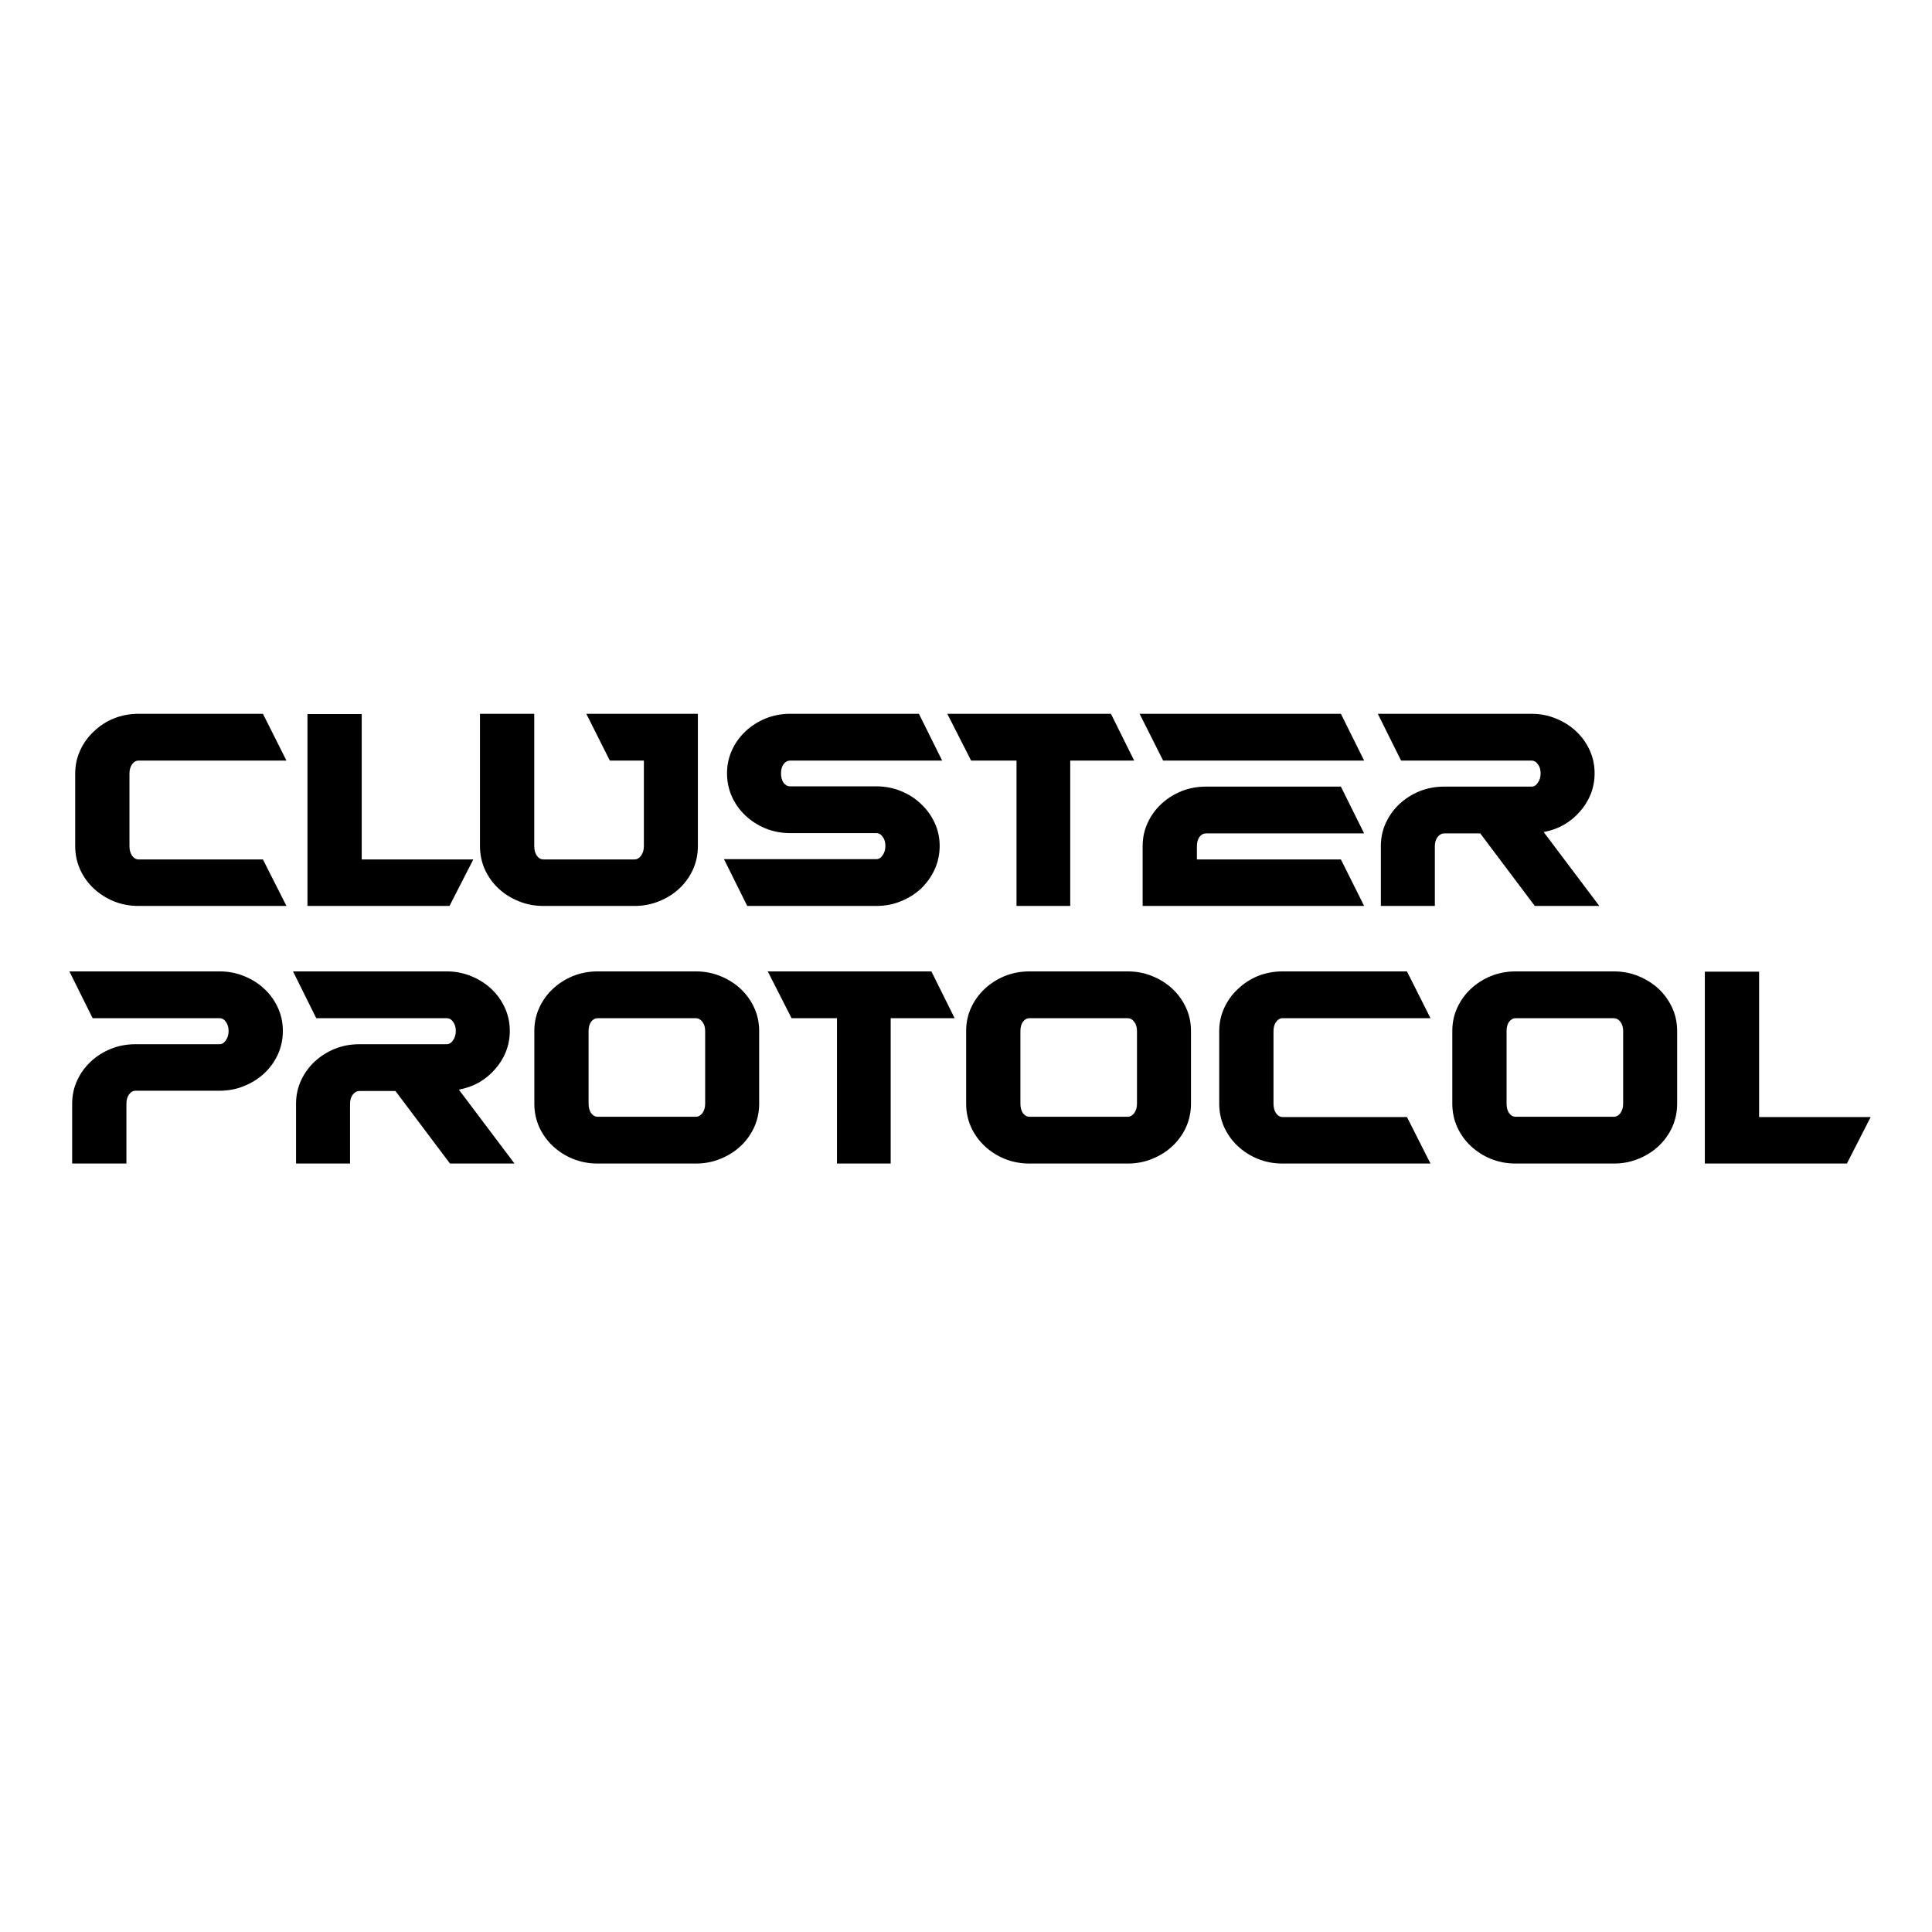
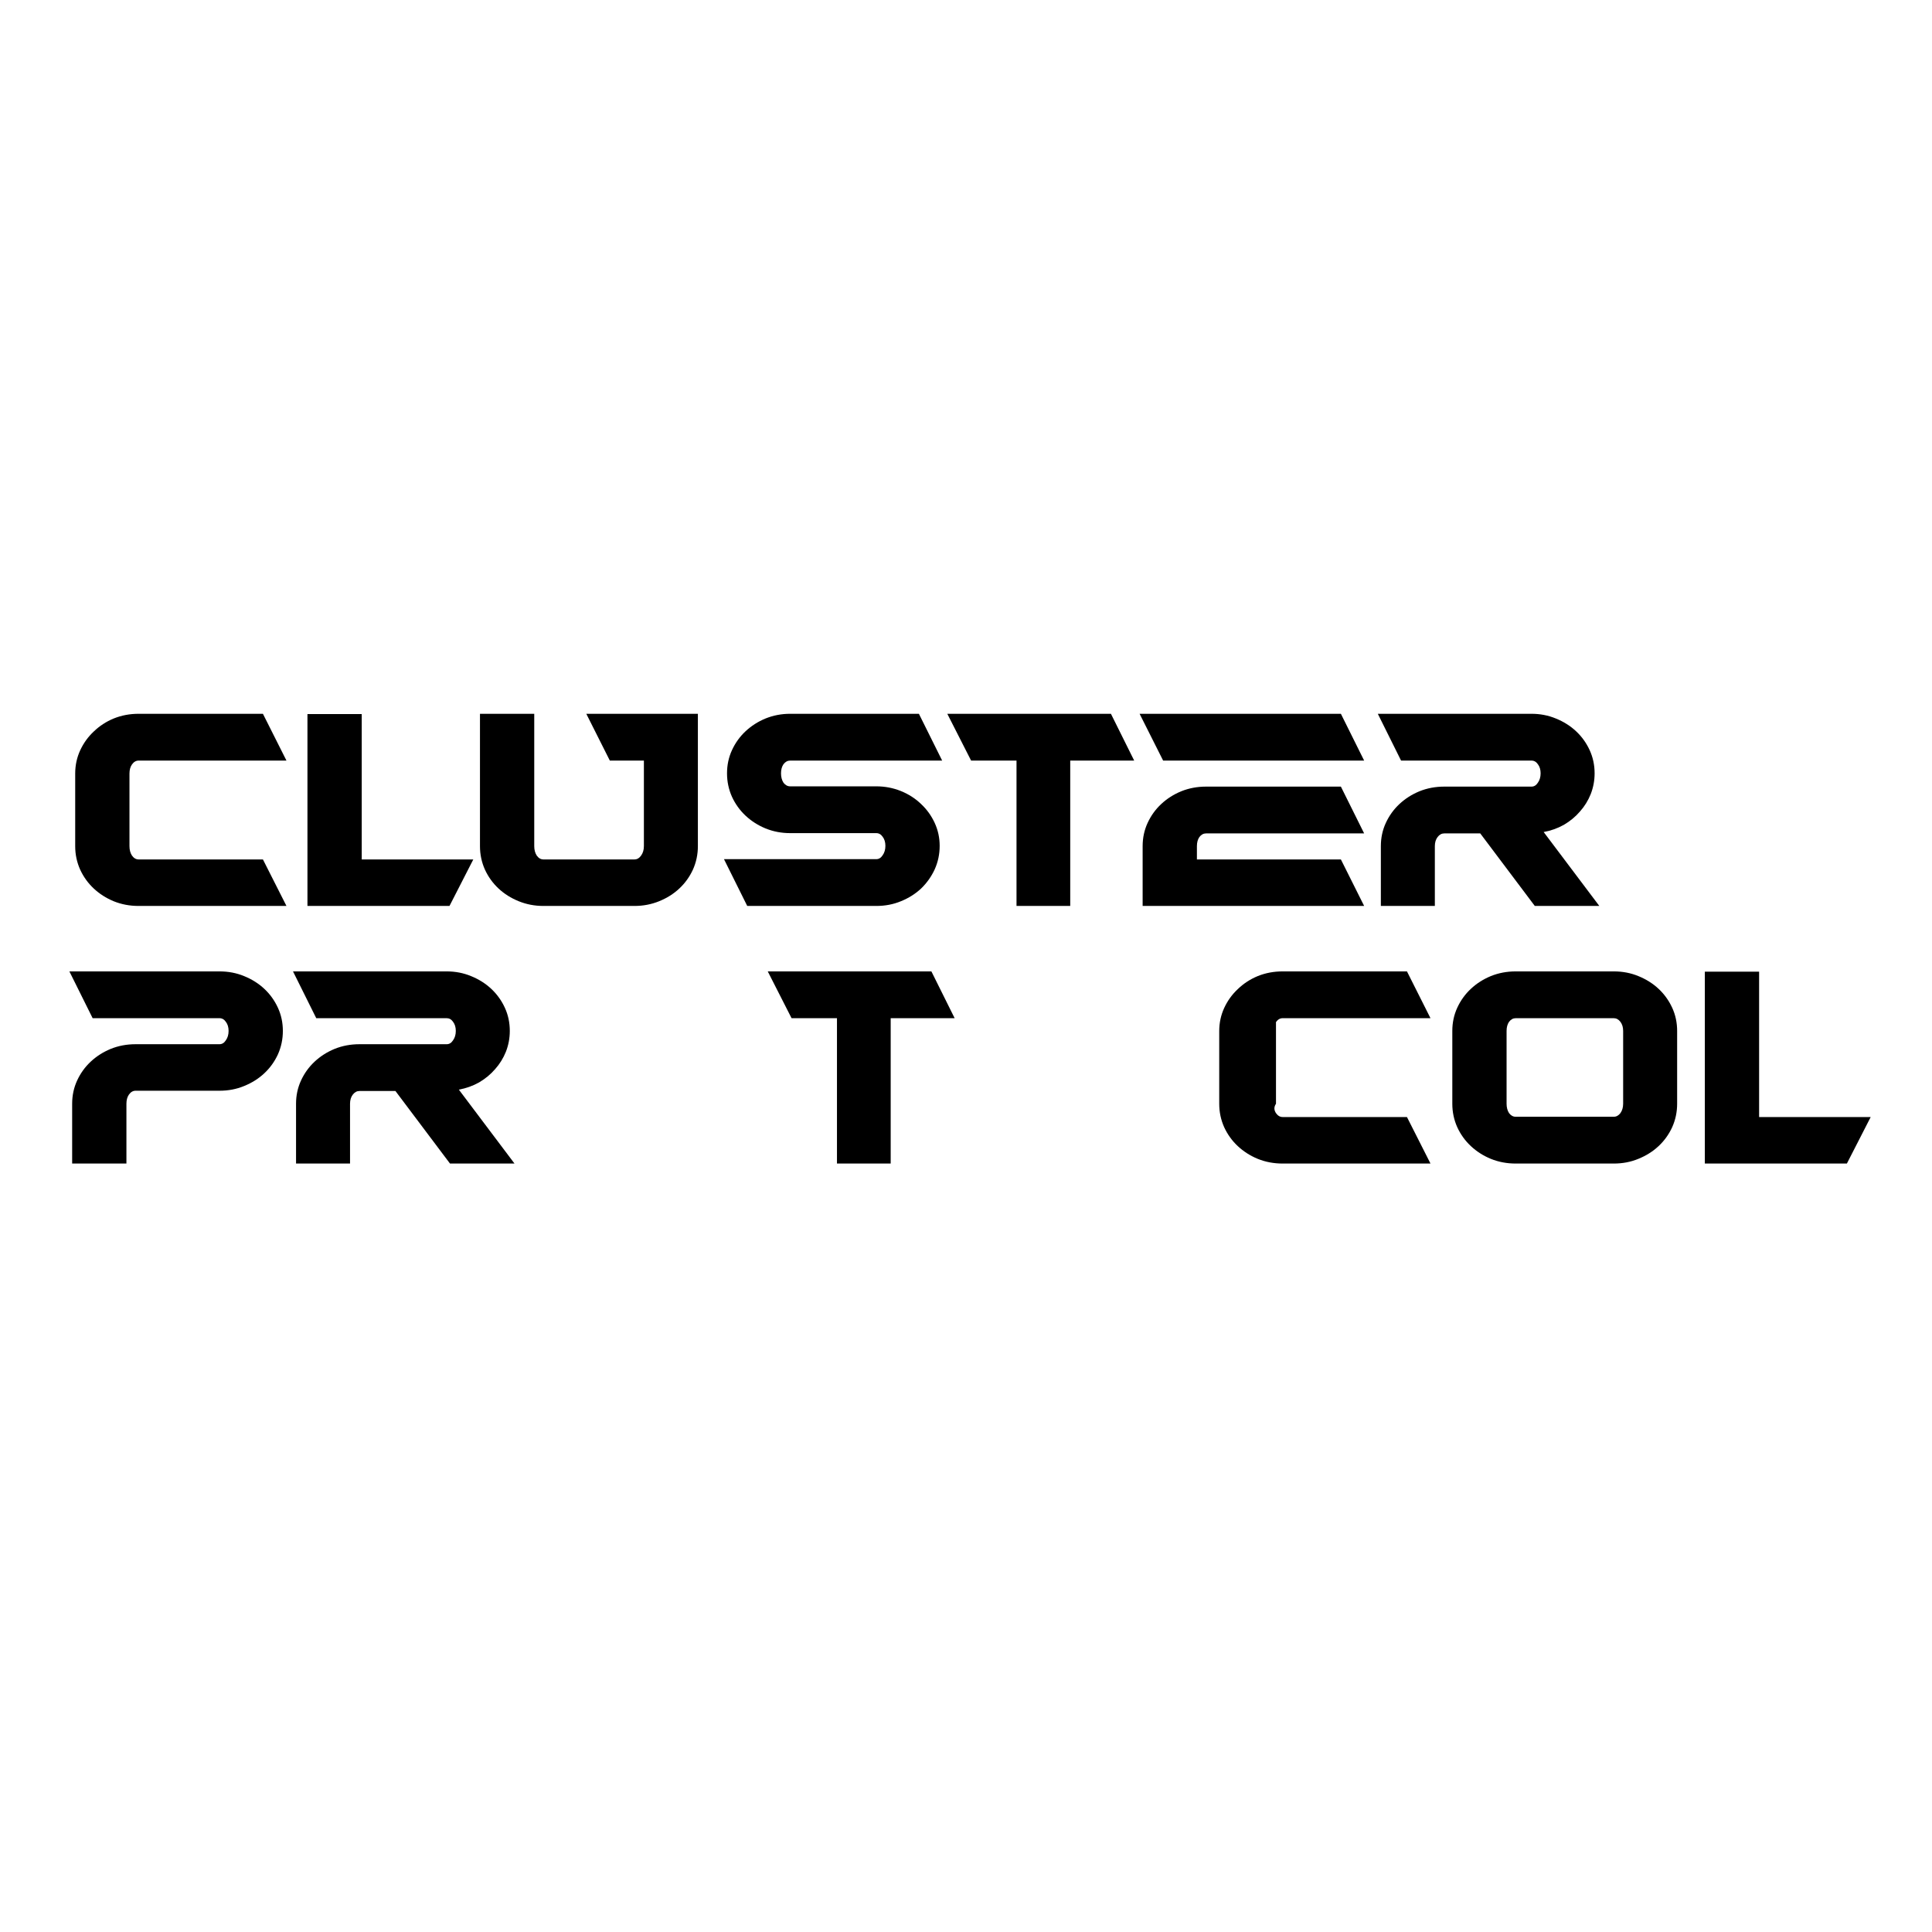
<svg xmlns="http://www.w3.org/2000/svg" width="1080" height="1080" viewBox="0 0 1080 1080" fill="none">
  <path d="M1045.73 624.429L1032.42 650.432H953.014V543.17H983.351V624.429H1045.73Z" fill="black" />
  <path d="M902.086 543.015C907.039 543.015 911.631 543.892 915.862 545.647C920.195 547.401 923.962 549.774 927.16 552.766C930.359 555.759 932.887 559.267 934.745 563.291C936.602 567.316 937.531 571.649 937.531 576.293V616.999C937.531 621.643 936.602 626.028 934.745 630.156C932.887 634.18 930.359 637.688 927.16 640.68C923.962 643.673 920.195 646.046 915.862 647.8C911.631 649.554 907.039 650.432 902.086 650.432H847.295C842.342 650.432 837.699 649.554 833.365 647.8C829.134 646.046 825.419 643.673 822.221 640.68C819.022 637.688 816.494 634.18 814.637 630.156C812.779 626.028 811.851 621.643 811.851 616.999V576.293C811.851 571.649 812.779 567.316 814.637 563.291C816.494 559.267 819.022 555.759 822.221 552.766C825.419 549.774 829.134 547.401 833.365 545.647C837.699 543.892 842.342 543.015 847.295 543.015H902.086ZM907.349 576.293C907.349 574.229 906.833 572.526 905.801 571.185C904.769 569.844 903.531 569.173 902.086 569.173H847.295C845.85 569.173 844.612 569.844 843.58 571.185C842.651 572.526 842.187 574.229 842.187 576.293V616.999C842.187 619.063 842.651 620.817 843.58 622.262C844.612 623.603 845.85 624.274 847.295 624.274H902.086C903.531 624.274 904.769 623.603 905.801 622.262C906.833 620.817 907.349 619.063 907.349 616.999V576.293Z" fill="black" />
-   <path d="M799.651 650.432H716.999C712.046 650.432 707.403 649.554 703.069 647.8C698.839 646.046 695.124 643.673 691.925 640.68C688.727 637.688 686.199 634.18 684.341 630.156C682.484 626.028 681.555 621.643 681.555 616.999V576.447C681.555 571.804 682.484 567.47 684.341 563.446C686.199 559.422 688.727 555.914 691.925 552.921C695.124 549.826 698.839 547.401 703.069 545.647C707.403 543.892 712.046 543.015 716.999 543.015H786.495L799.651 569.173H716.999C715.555 569.173 714.317 569.895 713.285 571.34C712.356 572.681 711.892 574.384 711.892 576.447V616.999C711.892 619.063 712.356 620.817 713.285 622.262C714.317 623.706 715.555 624.429 716.999 624.429H786.495L799.651 650.432Z" fill="black" />
-   <path d="M630.317 543.015C635.27 543.015 639.862 543.892 644.093 545.647C648.426 547.401 652.193 549.774 655.391 552.766C658.59 555.759 661.118 559.267 662.975 563.291C664.833 567.316 665.762 571.649 665.762 576.293V616.999C665.762 621.643 664.833 626.028 662.975 630.156C661.118 634.18 658.59 637.688 655.391 640.68C652.193 643.673 648.426 646.046 644.093 647.8C639.862 649.554 635.27 650.432 630.317 650.432H575.526C570.573 650.432 565.93 649.554 561.596 647.8C557.365 646.046 553.65 643.673 550.452 640.68C547.253 637.688 544.725 634.18 542.868 630.156C541.01 626.028 540.082 621.643 540.082 616.999V576.293C540.082 571.649 541.01 567.316 542.868 563.291C544.725 559.267 547.253 555.759 550.452 552.766C553.65 549.774 557.365 547.401 561.596 545.647C565.93 543.892 570.573 543.015 575.526 543.015H630.317ZM635.58 576.293C635.58 574.229 635.064 572.526 634.032 571.185C633 569.844 631.762 569.173 630.317 569.173H575.526C574.081 569.173 572.843 569.844 571.811 571.185C570.882 572.526 570.418 574.229 570.418 576.293V616.999C570.418 619.063 570.882 620.817 571.811 622.262C572.843 623.603 574.081 624.274 575.526 624.274H630.317C631.762 624.274 633 623.603 634.032 622.262C635.064 620.817 635.58 619.063 635.58 616.999V576.293Z" fill="black" />
+   <path d="M799.651 650.432H716.999C712.046 650.432 707.403 649.554 703.069 647.8C698.839 646.046 695.124 643.673 691.925 640.68C688.727 637.688 686.199 634.18 684.341 630.156C682.484 626.028 681.555 621.643 681.555 616.999V576.447C681.555 571.804 682.484 567.47 684.341 563.446C686.199 559.422 688.727 555.914 691.925 552.921C695.124 549.826 698.839 547.401 703.069 545.647C707.403 543.892 712.046 543.015 716.999 543.015H786.495L799.651 569.173H716.999C715.555 569.173 714.317 569.895 713.285 571.34V616.999C711.892 619.063 712.356 620.817 713.285 622.262C714.317 623.706 715.555 624.429 716.999 624.429H786.495L799.651 650.432Z" fill="black" />
  <path d="M429.178 543.015H520.652L533.654 569.173H497.9V650.432H467.873V569.173H442.489L429.178 543.015Z" fill="black" />
-   <path d="M388.93 543.015C393.882 543.015 398.474 543.892 402.705 545.647C407.039 547.401 410.805 549.774 414.004 552.766C417.202 555.759 419.73 559.267 421.588 563.291C423.445 567.316 424.374 571.649 424.374 576.293V616.999C424.374 621.643 423.445 626.028 421.588 630.156C419.73 634.18 417.202 637.688 414.004 640.68C410.805 643.673 407.039 646.046 402.705 647.8C398.474 649.554 393.882 650.432 388.93 650.432H334.138C329.185 650.432 324.542 649.554 320.208 647.8C315.977 646.046 312.263 643.673 309.064 640.68C305.865 637.688 303.337 634.18 301.48 630.156C299.623 626.028 298.694 621.643 298.694 616.999V576.293C298.694 571.649 299.623 567.316 301.48 563.291C303.337 559.267 305.865 555.759 309.064 552.766C312.263 549.774 315.977 547.401 320.208 545.647C324.542 543.892 329.185 543.015 334.138 543.015H388.93ZM394.192 576.293C394.192 574.229 393.676 572.526 392.644 571.185C391.612 569.844 390.374 569.173 388.93 569.173H334.138C332.693 569.173 331.455 569.844 330.423 571.185C329.495 572.526 329.03 574.229 329.03 576.293V616.999C329.03 619.063 329.495 620.817 330.423 622.262C331.455 623.603 332.693 624.274 334.138 624.274H388.93C390.374 624.274 391.612 623.603 392.644 622.262C393.676 620.817 394.192 619.063 394.192 616.999V576.293Z" fill="black" />
  <path d="M284.979 576.293C284.979 580.317 284.257 584.186 282.812 587.901C281.368 591.513 279.355 594.763 276.776 597.652C274.299 600.541 271.307 603.018 267.799 605.081C264.29 607.042 260.524 608.383 256.5 609.106L287.61 650.432H251.547L221.056 609.88H200.934C199.49 609.88 198.252 610.55 197.22 611.892C196.188 613.233 195.672 614.936 195.672 616.999V650.432H165.49V616.999C165.49 612.356 166.419 608.022 168.276 603.998C170.134 599.974 172.662 596.465 175.86 593.473C179.059 590.481 182.774 588.107 187.004 586.353C191.338 584.599 195.981 583.722 200.934 583.722H249.69C251.134 583.722 252.321 583 253.249 581.555C254.281 580.111 254.797 578.356 254.797 576.293C254.797 574.229 254.281 572.526 253.249 571.185C252.321 569.844 251.134 569.173 249.69 569.173H176.789L163.788 543.015H249.69C254.539 543.015 259.079 543.892 263.31 545.647C267.644 547.401 271.41 549.774 274.609 552.766C277.808 555.759 280.336 559.267 282.193 563.291C284.05 567.316 284.979 571.649 284.979 576.293Z" fill="black" />
  <path d="M122.676 543.015C127.629 543.015 132.221 543.892 136.451 545.647C140.785 547.401 144.551 549.774 147.75 552.766C150.949 555.759 153.477 559.267 155.334 563.291C157.192 567.316 158.12 571.649 158.12 576.293C158.12 580.936 157.192 585.321 155.334 589.449C153.477 593.473 150.949 596.981 147.75 599.974C144.551 602.966 140.785 605.339 136.451 607.094C132.221 608.848 127.629 609.725 122.676 609.725H75.778C74.334 609.725 73.095 610.447 72.064 611.892C71.135 613.233 70.671 614.936 70.671 616.999V650.432H40.334V616.999C40.334 612.356 41.263 608.022 43.12 603.998C44.977 599.974 47.505 596.465 50.704 593.473C53.903 590.481 57.617 588.107 61.848 586.353C66.182 584.599 70.825 583.722 75.778 583.722H122.676C124.121 583.722 125.307 583 126.236 581.555C127.268 580.111 127.784 578.356 127.784 576.293C127.784 574.229 127.268 572.526 126.236 571.185C125.307 569.844 124.121 569.173 122.676 569.173H51.788L38.786 543.015H122.676Z" fill="black" />
  <path d="M891.396 432.293C891.396 436.317 890.673 440.186 889.229 443.901C887.784 447.513 885.772 450.763 883.192 453.652C880.716 456.541 877.723 459.018 874.215 461.081C870.707 463.042 866.941 464.383 862.916 465.106L894.027 506.432H857.963L827.472 465.88H807.351C805.906 465.88 804.668 466.55 803.636 467.892C802.604 469.233 802.088 470.936 802.088 472.999V506.432H771.907V472.999C771.907 468.356 772.835 464.022 774.693 459.998C776.55 455.974 779.078 452.465 782.277 449.473C785.476 446.481 789.19 444.107 793.421 442.353C797.755 440.599 802.398 439.722 807.351 439.722H856.106C857.551 439.722 858.737 439 859.666 437.555C860.698 436.111 861.214 434.356 861.214 432.293C861.214 430.229 860.698 428.526 859.666 427.185C858.737 425.844 857.551 425.173 856.106 425.173H783.206L770.204 399.015H856.106C860.956 399.015 865.496 399.892 869.727 401.647C874.06 403.401 877.827 405.774 881.025 408.766C884.224 411.759 886.752 415.267 888.609 419.291C890.467 423.316 891.396 427.649 891.396 432.293Z" fill="black" />
  <path d="M749.564 399.015L762.566 425.173H650.197L637.041 399.015H749.564ZM674.187 465.88C672.743 465.88 671.505 466.55 670.473 467.892C669.544 469.233 669.08 470.936 669.08 472.999V480.429H749.564L762.566 506.432H638.743V472.999C638.743 468.356 639.672 464.022 641.529 459.998C643.386 455.974 645.914 452.465 649.113 449.473C652.312 446.481 656.027 444.107 660.257 442.353C664.591 440.599 669.234 439.722 674.187 439.722H749.564L762.566 465.88H674.187Z" fill="black" />
  <path d="M529.542 399.015H621.016L634.017 425.173H598.264V506.432H568.237V425.173H542.853L529.542 399.015Z" fill="black" />
  <path d="M441.7 425.173C440.255 425.173 439.017 425.844 437.985 427.185C437.056 428.526 436.592 430.229 436.592 432.293C436.592 434.356 437.056 436.111 437.985 437.555C439.017 438.897 440.255 439.567 441.7 439.567H489.836C494.685 439.567 499.277 440.444 503.611 442.199C507.945 443.953 511.711 446.378 514.91 449.473C518.108 452.465 520.636 455.974 522.494 459.998C524.351 464.022 525.28 468.304 525.28 472.845C525.28 477.488 524.351 481.873 522.494 486.001C520.636 490.025 518.108 493.585 514.91 496.68C511.711 499.673 507.945 502.046 503.611 503.8C499.38 505.554 494.788 506.432 489.836 506.432H417.709L404.708 480.274H489.836C491.28 480.274 492.467 479.552 493.395 478.107C494.427 476.662 494.943 474.908 494.943 472.845C494.943 470.781 494.427 469.078 493.395 467.737C492.467 466.396 491.28 465.725 489.836 465.725H441.7C436.85 465.725 432.258 464.848 427.924 463.094C423.694 461.339 419.979 458.966 416.78 455.974C413.581 452.981 411.053 449.473 409.196 445.449C407.339 441.321 406.41 436.936 406.41 432.293C406.41 427.649 407.339 423.316 409.196 419.291C411.053 415.267 413.581 411.759 416.78 408.766C419.979 405.774 423.694 403.401 427.924 401.647C432.258 399.892 436.85 399.015 441.7 399.015H513.671L526.673 425.173H441.7Z" fill="black" />
  <path d="M390.12 399.015V472.999C390.12 477.643 389.191 482.028 387.334 486.156C385.476 490.18 382.948 493.688 379.749 496.68C376.551 499.673 372.784 502.046 368.451 503.8C364.117 505.554 359.525 506.432 354.675 506.432H303.753C298.904 506.432 294.312 505.554 289.978 503.8C285.644 502.046 281.878 499.673 278.679 496.68C275.48 493.688 272.952 490.18 271.095 486.156C269.238 482.028 268.309 477.643 268.309 472.999V399.015H298.646V472.999C298.646 475.063 299.11 476.817 300.039 478.262C301.07 479.706 302.309 480.429 303.753 480.429H354.675C356.12 480.429 357.358 479.706 358.39 478.262C359.422 476.817 359.938 475.063 359.938 472.999V425.173H340.9L327.744 399.015H390.12Z" fill="black" />
  <path d="M264.58 480.429L251.269 506.432H171.868V399.17H202.204V480.429H264.58Z" fill="black" />
  <path d="M160.132 506.432H77.48C72.528 506.432 67.884 505.554 63.55 503.8C59.32 502.046 55.605 499.673 52.406 496.68C49.208 493.688 46.679 490.18 44.822 486.156C42.965 482.028 42.036 477.643 42.036 472.999V432.447C42.036 427.804 42.965 423.47 44.822 419.446C46.679 415.422 49.208 411.914 52.406 408.921C55.605 405.826 59.32 403.401 63.55 401.647C67.884 399.892 72.528 399.015 77.48 399.015H146.976L160.132 425.173H77.48C76.036 425.173 74.797 425.895 73.766 427.34C72.837 428.681 72.373 430.384 72.373 432.447V472.999C72.373 475.063 72.837 476.817 73.766 478.262C74.797 479.706 76.036 480.429 77.48 480.429H146.976L160.132 506.432Z" fill="black" />
</svg>